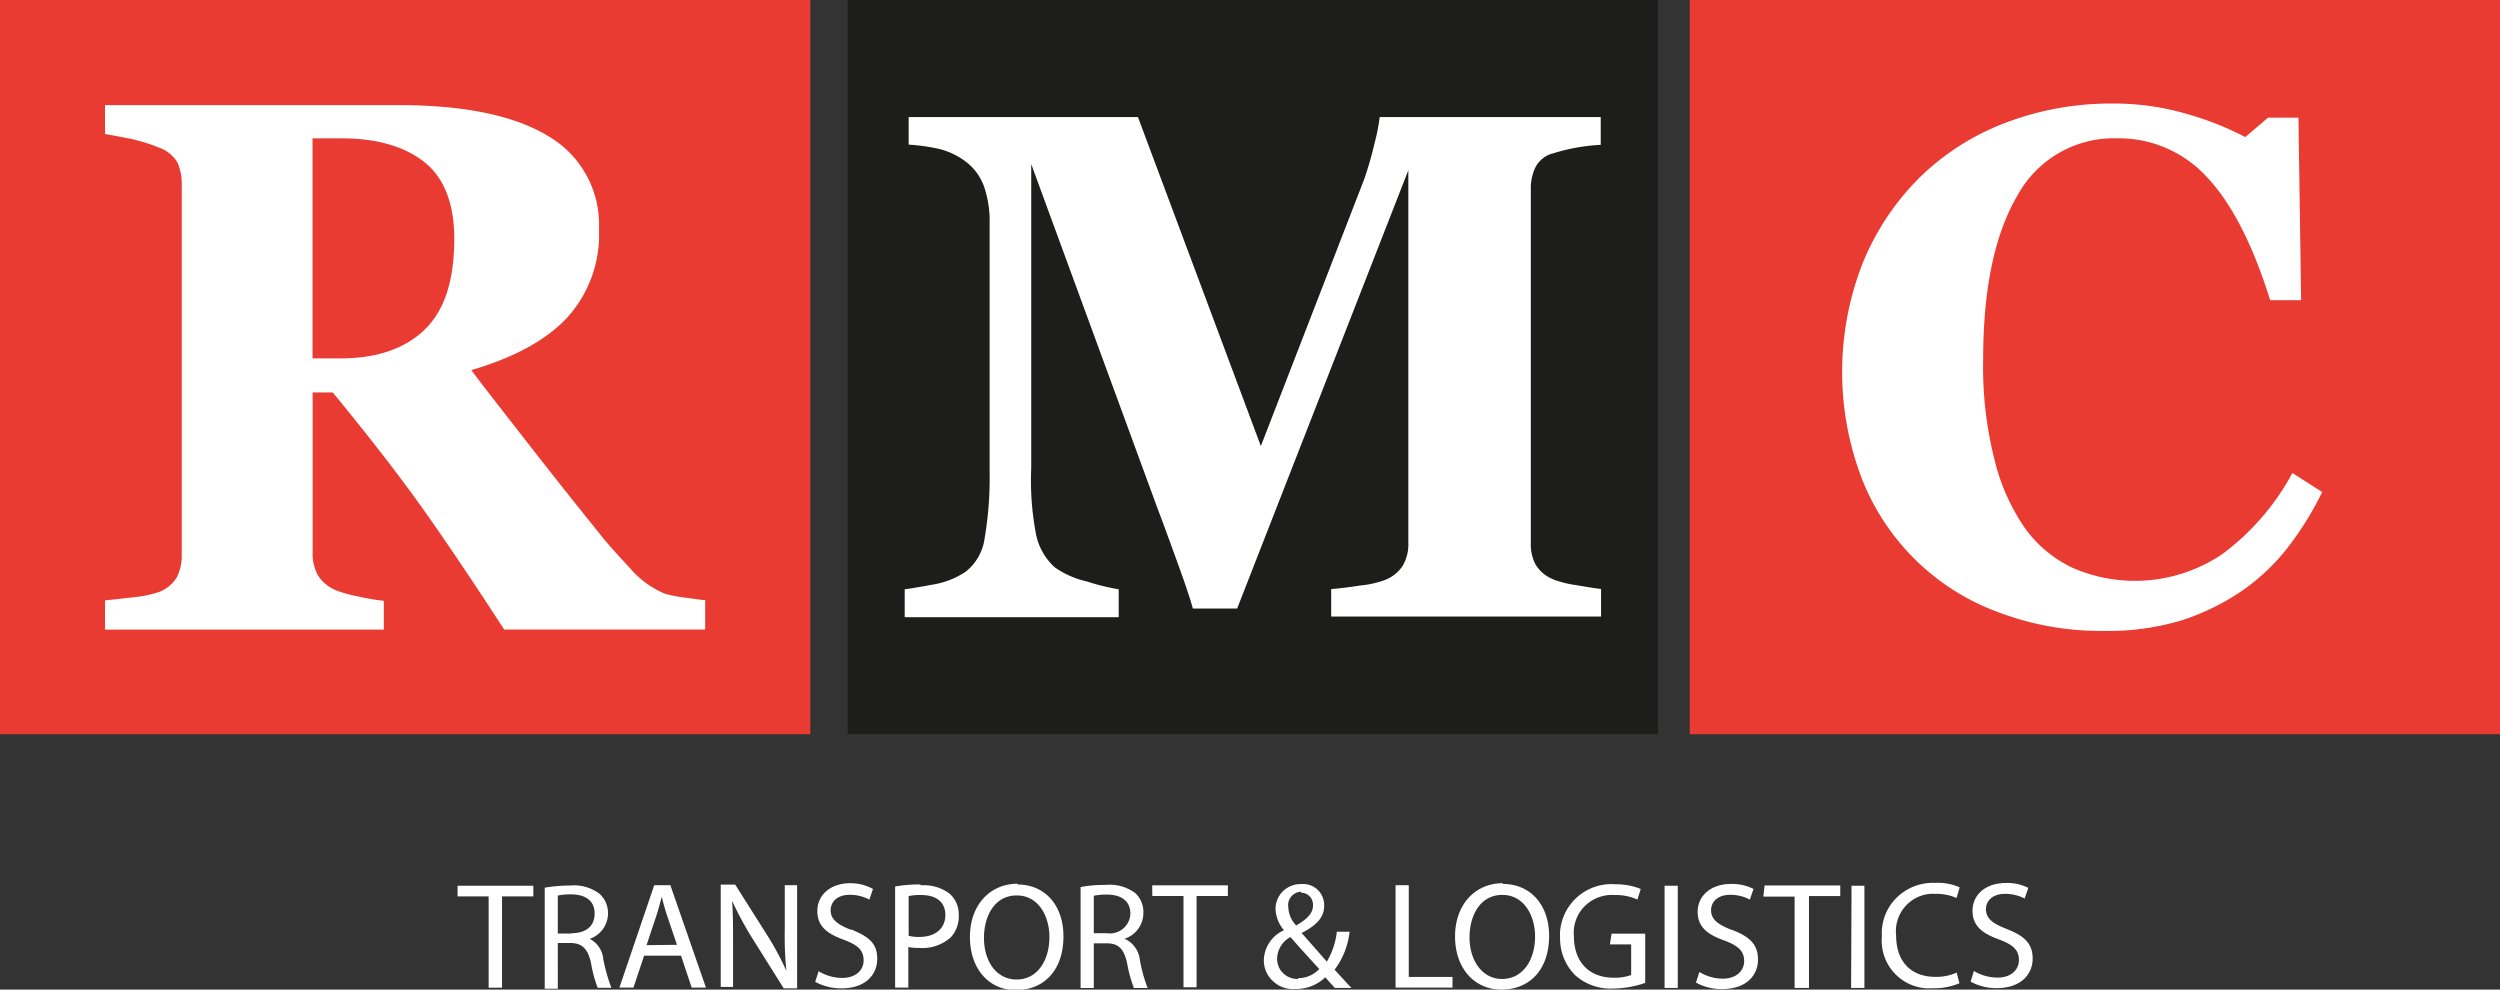
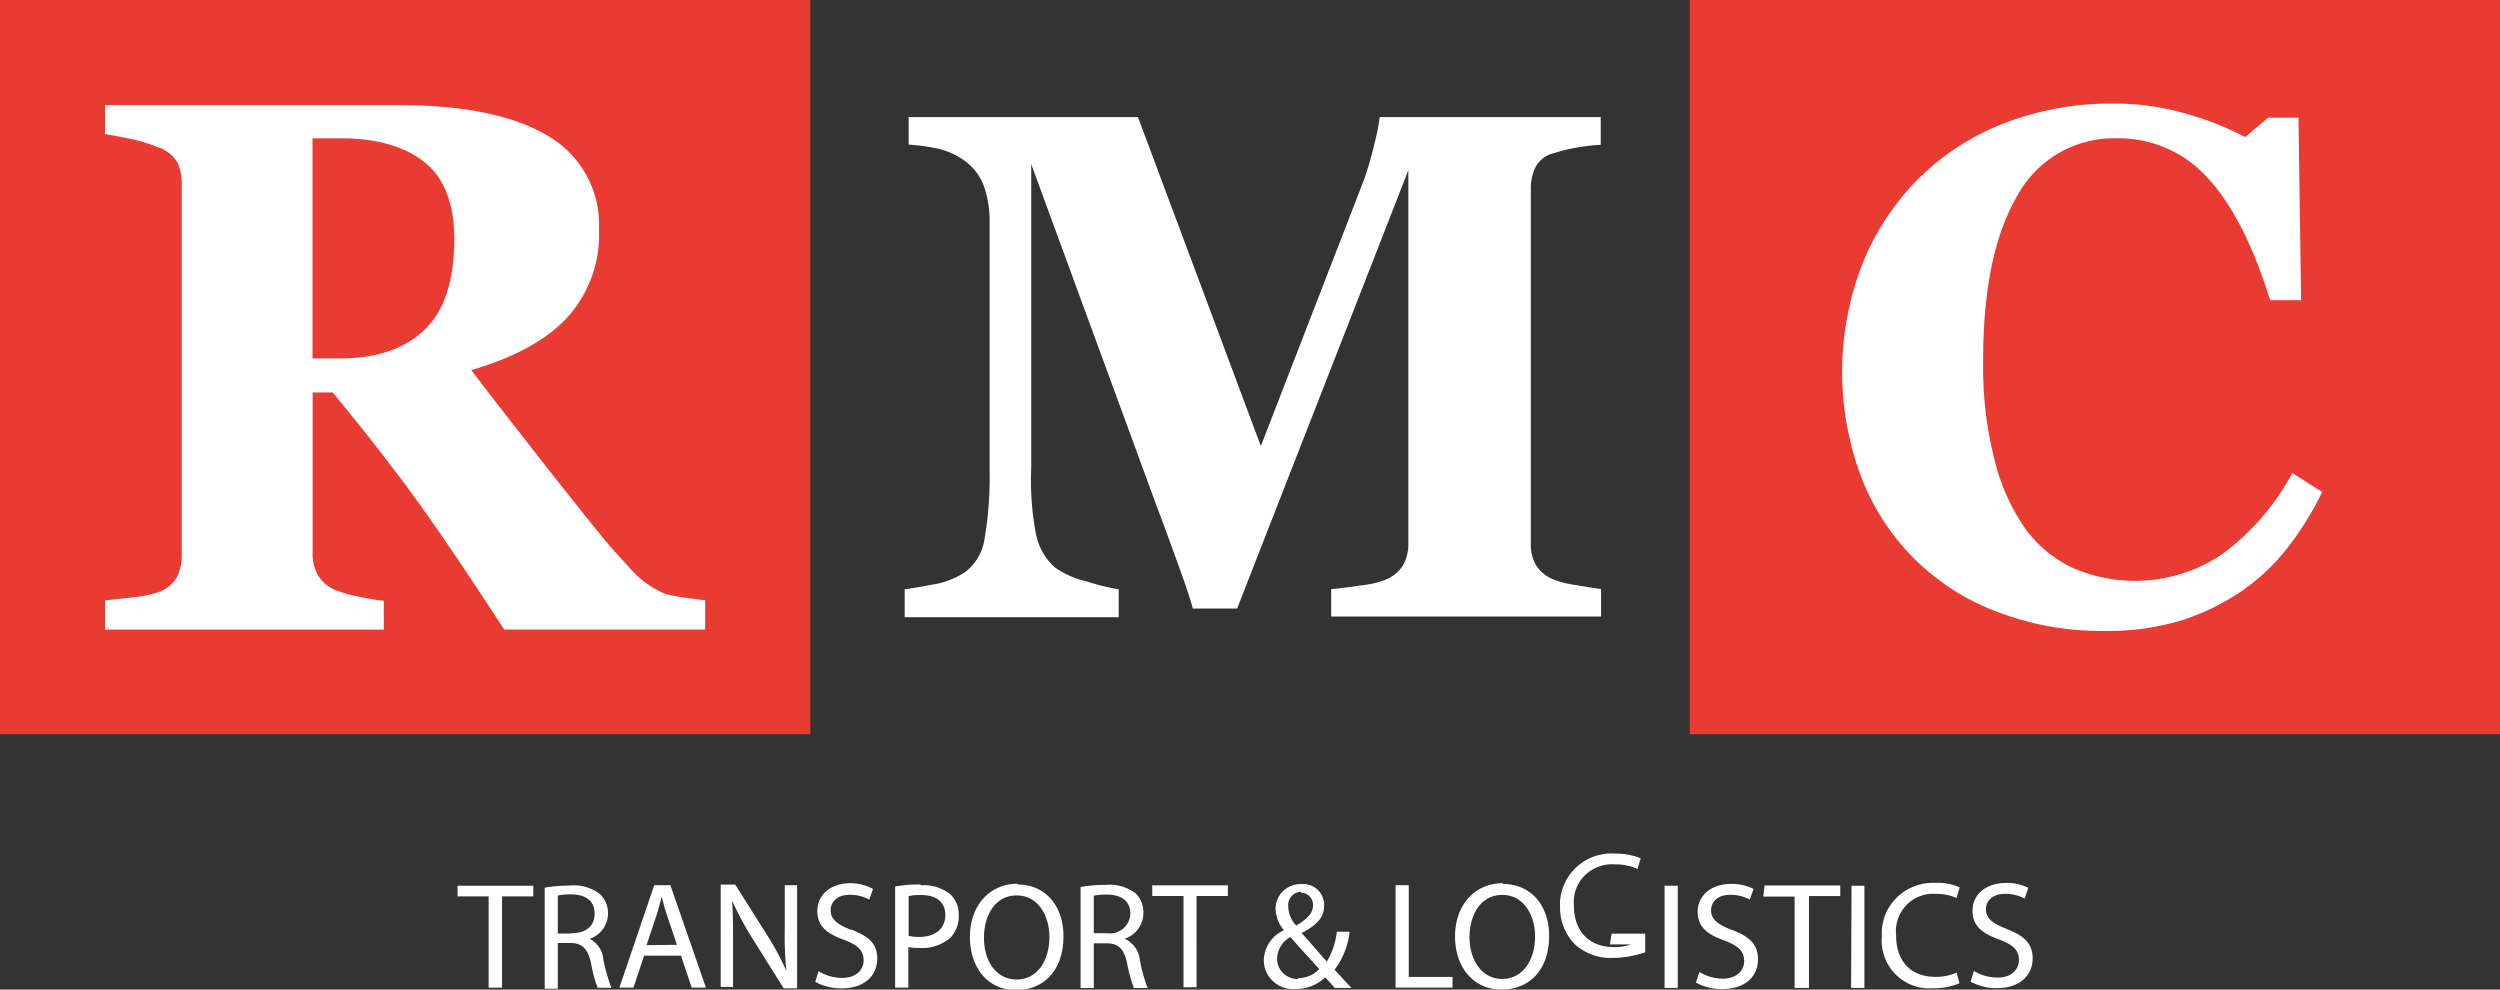
<svg xmlns="http://www.w3.org/2000/svg" width="234.94" height="93" viewBox="0 0 234.94 93">
  <rect x="0" y="0" width="234.94" height="93" fill="#333333" stroke="none" />
  <defs>
    <style>.a{fill:#e93b31;}.b{fill:#1d1d1b;}.c{fill:#fff;}</style>
  </defs>
  <path class="a" d="M0,69H76.15V0H0ZM158.8,0V69h76.14V0Z" transform="translate(0 0)" />
-   <rect class="b" x="79.66" width="76.15" height="68.98" />
-   <path class="c" d="M62.5,55.8a8.75,8.75,0,0,1-3.28-2.39C58,52.1,57,51,56.3,50.09q-3.39-4.2-6.53-8.23c-2.08-2.68-3.92-5-5.48-7.08q6.06-1.77,9-4.92a11.6,11.6,0,0,0,3-8.31,9.61,9.61,0,0,0-4.77-8.76c-3.17-1.93-7.88-2.91-14-2.91H9.87V12.6c.58.09,1.37.24,2.38.44a15.74,15.74,0,0,1,2.61.8,3.28,3.28,0,0,1,1.83,1.46,5,5,0,0,1,.39,2.08v34.7a4.64,4.64,0,0,1-.46,2.17,3.32,3.32,0,0,1-1.76,1.41,11,11,0,0,1-2.33.47c-1.11.12-2,.23-2.66.29v2.75h26.2V56.46a21.1,21.1,0,0,1-2.38-.4,12.19,12.19,0,0,1-2.07-.57A3.56,3.56,0,0,1,29.84,54a4.3,4.3,0,0,1-.46-2.12v-15h1.89q4.81,5.85,8,10.28t8.11,12H66.27V56.39c-.35,0-.93-.1-1.75-.21A12.62,12.62,0,0,1,62.5,55.8ZM39.89,31c-1.87,1.78-4.5,2.68-7.9,2.68H29.37V13h2.74c3.38,0,6,.8,7.83,2.28s2.75,3.92,2.75,7.16c0,3.94-.93,6.77-2.8,8.55ZM146,54.45A3.31,3.31,0,0,1,144.28,53a4.08,4.08,0,0,1-.42-2V17.81a4.59,4.59,0,0,1,.42-2.06A2.56,2.56,0,0,1,146,14.4a16.71,16.71,0,0,1,2.22-.54,18.23,18.23,0,0,1,2.21-.25V11H129.66a19.37,19.37,0,0,1-.5,2.52,33.68,33.68,0,0,1-.95,3.3l-9.72,25.1L106.94,11H85.39v2.59a18.86,18.86,0,0,1,2.8.39A6.86,6.86,0,0,1,90.9,15.3a5.08,5.08,0,0,1,1.58,2.24A10.08,10.08,0,0,1,93,21.07V44.32a33.81,33.81,0,0,1-.47,6.28,4.82,4.82,0,0,1-1.77,3.12,7.74,7.74,0,0,1-3.06,1.21c-1.25.23-2.14.38-2.68.45V58h20.11V55.38a20.53,20.53,0,0,1-3-.74,8.42,8.42,0,0,1-3-1.32,5.68,5.68,0,0,1-1.77-3.12,26.83,26.83,0,0,1-.45-6.2V15.42l11.83,32.25q.74,1.95,1.91,5.19c.79,2.16,1.26,3.61,1.45,4.33h4.16L132.35,16V51a4,4,0,0,1-.53,2.17,3.49,3.49,0,0,1-1.74,1.36,9,9,0,0,1-2.23.49c-1.08.17-2,.28-2.75.34v2.58h25.36V55.35c-.55-.06-1.33-.19-2.32-.36a10.08,10.08,0,0,1-2.18-.54Zm69.43-10a23.13,23.13,0,0,1-6.57,7.61,14.66,14.66,0,0,1-14,1.34,11.65,11.65,0,0,1-4.51-3.69,19.22,19.22,0,0,1-2.88-6.37,35.41,35.41,0,0,1-1.1-9.56q0-9.9,3.21-15.39A10.33,10.33,0,0,1,199,13a11.19,11.19,0,0,1,8.42,3.67q3.47,3.69,5.92,11.54h2.91L216,11.06h-2.86L211,12.88a28.63,28.63,0,0,0-5.41-2.15,24.3,24.3,0,0,0-7.09-1,27.82,27.82,0,0,0-10.09,1.83,23.39,23.39,0,0,0-8.08,5.19,24.18,24.18,0,0,0-5.33,8.1,28.06,28.06,0,0,0,0,20.21,21.84,21.84,0,0,0,13,12.55,27,27,0,0,0,9.62,1.68,24,24,0,0,0,7.43-1,22.17,22.17,0,0,0,5.75-2.84,19.67,19.67,0,0,0,4.2-4,30,30,0,0,0,3.23-5.21ZM86.49,83.12a12.5,12.5,0,0,0-2.37.19v9.5h1.24V89a4.77,4.77,0,0,0,1,.08,4,4,0,0,0,3-1A2.93,2.93,0,0,0,90.1,86a2.6,2.6,0,0,0-.84-2,4,4,0,0,0-2.72-.8Zm-.1,4.93a3.74,3.74,0,0,1-1-.11V84.21a5.09,5.09,0,0,1,1.17-.1c1.37,0,2.28.61,2.28,1.88S87.89,88.05,86.39,88.05Zm9.23-5c-2.58,0-4.47,2-4.47,5s1.79,5,4.32,5,4.47-1.76,4.47-5.06c0-2.87-1.7-4.87-4.33-4.87Zm-.07,9c-2,0-3.08-1.83-3.08-3.9s1-4,3.08-4,3.07,2,3.07,3.9c0,2.17-1.1,4-3.08,4ZM61.48,83.19l-3.27,9.62h1.32l1-3H64l1,3h1.34L63,83.19Zm-.72,5.63L61.7,86c.19-.58.34-1.17.49-1.73h0c.13.55.28,1.12.49,1.74l.94,2.78ZM43,84.24h2.92v8.58h1.26V84.24h2.94v-1H43Zm30.75,3a33.36,33.36,0,0,0,.15,4h0A26.48,26.48,0,0,0,72.17,88l-3.08-4.87H67.73v9.62h1.16v-4.1c0-1.56,0-2.74-.09-4h0A30.76,30.76,0,0,0,70.59,88l3.06,4.88h1.26V83.19H73.75Zm6.22.14c-1.32-.52-1.91-1-1.91-1.85,0-.66.5-1.44,1.81-1.44a3.9,3.9,0,0,1,1.83.45l.34-1A4.41,4.41,0,0,0,79.91,83c-1.87,0-3.1,1.11-3.1,2.61s1,2.17,2.53,2.72c1.31.5,1.82,1,1.82,1.92s-.74,1.65-2,1.65a4.27,4.27,0,0,1-2.23-.63l-.32,1a5.08,5.08,0,0,0,2.47.61c2.26,0,3.36-1.29,3.36-2.78S81.59,88,80,87.35Zm-24.65.88h0a2.54,2.54,0,0,0,1.82-2.47A2.45,2.45,0,0,0,56.35,84a4,4,0,0,0-2.79-.78,14.39,14.39,0,0,0-2.37.2v9.5h1.23V88.62h1.17c1.13,0,1.65.55,1.95,1.87a11.9,11.9,0,0,0,.63,2.34h1.28a17.39,17.39,0,0,1-.75-2.65,2.37,2.37,0,0,0-1.39-2Zm-1.58-.53H52.42V84.16a5.72,5.72,0,0,1,1.24-.11c1.31,0,2.22.56,2.22,1.8S55,87.7,53.7,87.7Zm102.69,5.11h1.24v-9.6h-1.24Zm17.53,0h1.25v-9.6H174Zm-11.25-5.46c-1.32-.52-1.91-1-1.91-1.85,0-.66.49-1.44,1.82-1.44a3.86,3.86,0,0,1,1.82.45l.35-1a4.48,4.48,0,0,0-2.13-.47c-1.87,0-3.12,1.11-3.12,2.61s1,2.17,2.55,2.72c1.3.5,1.82,1,1.82,1.92s-.75,1.65-2,1.65a4.2,4.2,0,0,1-2.21-.63l-.32,1a5,5,0,0,0,2.45.61c2.28,0,3.38-1.29,3.38-2.78s-.88-2.19-2.51-2.81Zm3-3.12h2.94v8.58H170V84.21h2.94v-1h-7.11ZM181.87,84a4.76,4.76,0,0,1,2,.39l.29-1a5,5,0,0,0-2.29-.42,4.86,4.86,0,0,0-3.65,1.41A4.69,4.69,0,0,0,176.85,88a4.49,4.49,0,0,0,4.07,4.87,5,5,0,0,0,.67,0,6.05,6.05,0,0,0,2.55-.47l-.26-1a4.62,4.62,0,0,1-2,.4c-2.37,0-3.69-1.51-3.69-3.9a3.52,3.52,0,0,1,3.1-3.89,3.09,3.09,0,0,1,.61,0Zm6.67,3.28c-1.33-.51-1.91-1-1.91-1.85,0-.65.49-1.43,1.81-1.43a4,4,0,0,1,1.83.44l.34-1a4.35,4.35,0,0,0-2.12-.46c-1.88,0-3.12,1.1-3.12,2.6s1,2.17,2.53,2.72c1.31.5,1.83,1,1.83,1.92s-.74,1.65-2,1.65a4.36,4.36,0,0,1-2.23-.62l-.31,1a5,5,0,0,0,2.45.61c2.27,0,3.38-1.29,3.38-2.78s-.88-2.18-2.5-2.8ZM108.29,84.2h2.93v8.58h1.23V84.2h2.94v-1h-7.11Zm43,4.55h2v2.88a4.5,4.5,0,0,1-1.66.25c-2.25,0-3.72-1.44-3.72-3.9a3.54,3.54,0,0,1,1-2.81,3.66,3.66,0,0,1,2.84-1.06,4.9,4.9,0,0,1,2.13.43l.31-1a6.23,6.23,0,0,0-2.37-.44,4.84,4.84,0,0,0-5.21,4.44,3.51,3.51,0,0,0,0,.56,4.89,4.89,0,0,0,1.4,3.53,5,5,0,0,0,3.6,1.27,9.61,9.61,0,0,0,3-.53V87.74h-3.16Zm-45.65-.52h0a2.54,2.54,0,0,0,1.81-2.47,2.41,2.41,0,0,0-.75-1.82,4,4,0,0,0-2.78-.78,12.5,12.5,0,0,0-2.37.2v9.49h1.24v-4.2H104c1.13,0,1.63.54,1.92,1.86a12.67,12.67,0,0,0,.64,2.34h1.29a14.15,14.15,0,0,1-.73-2.64,2.46,2.46,0,0,0-1.46-2Zm-1.58-.53h-1.27V84.18a5.63,5.63,0,0,1,1.23-.11c1.31,0,2.21.57,2.21,1.81a1.93,1.93,0,0,1-2,1.84l-.17,0Zm28.33-4.51h-1.24v9.62h5.35v-1h-4.11Zm-5.6,4.37h-1.16a7,7,0,0,1-.94,2.81c-.61-.69-1.52-1.74-2.37-2.69h0c1.53-.78,2.12-1.56,2.12-2.56a2,2,0,0,0-.6-1.49,2,2,0,0,0-1.52-.55,2.4,2.4,0,0,0-1.73.65,2.34,2.34,0,0,0-.72,1.69,3.27,3.27,0,0,0,.79,2h0a3.17,3.17,0,0,0-1.89,2.81,2.63,2.63,0,0,0,.89,2,2.7,2.7,0,0,0,2.08.71,3.9,3.9,0,0,0,2.8-1.1l.9,1H127c-.58-.61-1.07-1.16-1.58-1.71a7.24,7.24,0,0,0,1.41-3.57Zm-4.51-3.67A1.13,1.13,0,0,1,123.39,85v.09c0,.78-.62,1.32-1.58,1.88a2.6,2.6,0,0,1-.74-1.73,1.22,1.22,0,0,1,.29-1,1.26,1.26,0,0,1,.89-.44ZM122,92a1.93,1.93,0,0,1-1.42-.55,1.85,1.85,0,0,1-.56-1.39,2.36,2.36,0,0,1,1.25-2c1.08,1.23,2.15,2.4,2.71,3a2.67,2.67,0,0,1-2,.86Zm19.22-9c-2.58,0-4.48,2-4.48,5s1.82,5,4.36,5,4.48-1.76,4.48-5.06c0-2.87-1.73-4.87-4.35-4.87Zm-.05,9c-1.95,0-3.07-1.83-3.07-3.9s1-4,3.08-4,3.08,2,3.08,3.9c0,2.21-1.14,4-3.11,4Z" transform="translate(0 0)" />
+   <path class="c" d="M62.5,55.8a8.75,8.75,0,0,1-3.28-2.39C58,52.1,57,51,56.3,50.09q-3.39-4.2-6.53-8.23c-2.08-2.68-3.92-5-5.48-7.08q6.06-1.77,9-4.92a11.6,11.6,0,0,0,3-8.31,9.61,9.61,0,0,0-4.77-8.76c-3.17-1.93-7.88-2.91-14-2.91H9.87V12.6c.58.09,1.37.24,2.38.44a15.74,15.74,0,0,1,2.61.8,3.28,3.28,0,0,1,1.83,1.46,5,5,0,0,1,.39,2.08v34.7a4.64,4.64,0,0,1-.46,2.17,3.32,3.32,0,0,1-1.76,1.41,11,11,0,0,1-2.33.47c-1.11.12-2,.23-2.66.29v2.75h26.2V56.46a21.1,21.1,0,0,1-2.38-.4,12.19,12.19,0,0,1-2.07-.57A3.56,3.56,0,0,1,29.84,54a4.3,4.3,0,0,1-.46-2.12v-15h1.89q4.81,5.85,8,10.28t8.11,12H66.27V56.39c-.35,0-.93-.1-1.75-.21A12.62,12.62,0,0,1,62.5,55.8ZM39.89,31c-1.87,1.78-4.5,2.68-7.9,2.68H29.37V13h2.74c3.38,0,6,.8,7.83,2.28s2.75,3.92,2.75,7.16c0,3.94-.93,6.77-2.8,8.55ZM146,54.45A3.31,3.31,0,0,1,144.28,53a4.08,4.08,0,0,1-.42-2V17.81a4.59,4.59,0,0,1,.42-2.06A2.56,2.56,0,0,1,146,14.4a16.71,16.71,0,0,1,2.22-.54,18.23,18.23,0,0,1,2.21-.25V11H129.66a19.37,19.37,0,0,1-.5,2.52,33.68,33.68,0,0,1-.95,3.3l-9.72,25.1L106.94,11H85.39v2.59a18.86,18.86,0,0,1,2.8.39A6.86,6.86,0,0,1,90.9,15.3a5.08,5.08,0,0,1,1.58,2.24A10.08,10.08,0,0,1,93,21.07V44.32a33.81,33.81,0,0,1-.47,6.28,4.82,4.82,0,0,1-1.77,3.12,7.74,7.74,0,0,1-3.06,1.21c-1.25.23-2.14.38-2.68.45V58h20.11V55.38a20.53,20.53,0,0,1-3-.74,8.42,8.42,0,0,1-3-1.32,5.68,5.68,0,0,1-1.77-3.12,26.83,26.83,0,0,1-.45-6.2V15.42l11.83,32.25q.74,1.95,1.91,5.19c.79,2.16,1.26,3.61,1.45,4.33h4.16L132.35,16V51a4,4,0,0,1-.53,2.17,3.49,3.49,0,0,1-1.74,1.36,9,9,0,0,1-2.23.49c-1.08.17-2,.28-2.75.34v2.58h25.36V55.35c-.55-.06-1.33-.19-2.32-.36a10.08,10.08,0,0,1-2.18-.54Zm69.43-10a23.13,23.13,0,0,1-6.57,7.61,14.66,14.66,0,0,1-14,1.34,11.65,11.65,0,0,1-4.51-3.69,19.22,19.22,0,0,1-2.88-6.37,35.41,35.41,0,0,1-1.1-9.56q0-9.9,3.21-15.39A10.33,10.33,0,0,1,199,13a11.19,11.19,0,0,1,8.42,3.67q3.47,3.69,5.92,11.54h2.91L216,11.06h-2.86L211,12.88a28.63,28.63,0,0,0-5.41-2.15,24.3,24.3,0,0,0-7.09-1,27.82,27.82,0,0,0-10.09,1.83,23.39,23.39,0,0,0-8.08,5.19,24.18,24.18,0,0,0-5.33,8.1,28.06,28.06,0,0,0,0,20.21,21.84,21.84,0,0,0,13,12.55,27,27,0,0,0,9.62,1.68,24,24,0,0,0,7.43-1,22.17,22.17,0,0,0,5.75-2.84,19.67,19.67,0,0,0,4.2-4,30,30,0,0,0,3.23-5.21ZM86.49,83.12a12.5,12.5,0,0,0-2.37.19v9.5h1.24V89a4.77,4.77,0,0,0,1,.08,4,4,0,0,0,3-1A2.93,2.93,0,0,0,90.1,86a2.6,2.6,0,0,0-.84-2,4,4,0,0,0-2.72-.8Zm-.1,4.93a3.74,3.74,0,0,1-1-.11V84.21a5.09,5.09,0,0,1,1.17-.1c1.37,0,2.28.61,2.28,1.88S87.89,88.05,86.39,88.05Zm9.23-5c-2.58,0-4.47,2-4.47,5s1.79,5,4.32,5,4.47-1.76,4.47-5.06c0-2.87-1.7-4.87-4.33-4.87Zm-.07,9c-2,0-3.08-1.83-3.08-3.9s1-4,3.08-4,3.07,2,3.07,3.9c0,2.17-1.1,4-3.08,4ZM61.48,83.19l-3.27,9.62h1.32l1-3H64l1,3h1.34L63,83.19Zm-.72,5.63L61.7,86c.19-.58.34-1.17.49-1.73h0c.13.55.28,1.12.49,1.74l.94,2.78ZM43,84.24h2.92v8.58h1.26V84.24h2.94v-1H43Zm30.75,3a33.36,33.36,0,0,0,.15,4h0A26.48,26.48,0,0,0,72.17,88l-3.08-4.87H67.73v9.62h1.16v-4.1c0-1.56,0-2.74-.09-4h0A30.76,30.76,0,0,0,70.59,88l3.06,4.88h1.26V83.19H73.75Zm6.22.14c-1.32-.52-1.91-1-1.91-1.85,0-.66.5-1.44,1.81-1.44a3.9,3.9,0,0,1,1.83.45l.34-1A4.41,4.41,0,0,0,79.91,83c-1.87,0-3.1,1.11-3.1,2.61s1,2.17,2.53,2.72c1.31.5,1.82,1,1.82,1.92s-.74,1.65-2,1.65a4.27,4.27,0,0,1-2.23-.63l-.32,1a5.08,5.08,0,0,0,2.47.61c2.26,0,3.36-1.29,3.36-2.78S81.59,88,80,87.35Zm-24.65.88h0a2.54,2.54,0,0,0,1.82-2.47A2.45,2.45,0,0,0,56.35,84a4,4,0,0,0-2.79-.78,14.39,14.39,0,0,0-2.37.2v9.5h1.23V88.62h1.17c1.13,0,1.65.55,1.95,1.87a11.9,11.9,0,0,0,.63,2.34h1.28a17.39,17.39,0,0,1-.75-2.65,2.37,2.37,0,0,0-1.39-2Zm-1.58-.53H52.42V84.16a5.72,5.72,0,0,1,1.24-.11c1.31,0,2.22.56,2.22,1.8S55,87.7,53.7,87.7Zm102.69,5.11h1.24v-9.6h-1.24Zm17.53,0h1.25v-9.6H174Zm-11.25-5.46c-1.32-.52-1.91-1-1.91-1.85,0-.66.49-1.44,1.82-1.44a3.86,3.86,0,0,1,1.82.45l.35-1a4.48,4.48,0,0,0-2.13-.47c-1.87,0-3.12,1.11-3.12,2.61s1,2.17,2.55,2.72c1.3.5,1.82,1,1.82,1.92s-.75,1.65-2,1.65a4.2,4.2,0,0,1-2.21-.63l-.32,1a5,5,0,0,0,2.45.61c2.28,0,3.38-1.29,3.38-2.78s-.88-2.19-2.51-2.81Zm3-3.12h2.94v8.58H170V84.21h2.94v-1h-7.11ZM181.87,84a4.76,4.76,0,0,1,2,.39l.29-1a5,5,0,0,0-2.29-.42,4.86,4.86,0,0,0-3.65,1.41A4.69,4.69,0,0,0,176.85,88a4.49,4.49,0,0,0,4.07,4.87,5,5,0,0,0,.67,0,6.05,6.05,0,0,0,2.55-.47l-.26-1a4.62,4.62,0,0,1-2,.4c-2.37,0-3.69-1.51-3.69-3.9a3.52,3.52,0,0,1,3.1-3.89,3.09,3.09,0,0,1,.61,0Zm6.67,3.28c-1.33-.51-1.91-1-1.91-1.85,0-.65.49-1.43,1.81-1.43a4,4,0,0,1,1.83.44l.34-1a4.35,4.35,0,0,0-2.12-.46c-1.88,0-3.12,1.1-3.12,2.6s1,2.17,2.53,2.72c1.31.5,1.83,1,1.83,1.92s-.74,1.65-2,1.65a4.36,4.36,0,0,1-2.23-.62l-.31,1a5,5,0,0,0,2.45.61c2.27,0,3.38-1.29,3.38-2.78s-.88-2.18-2.5-2.8ZM108.29,84.2h2.93v8.58h1.23V84.2h2.94v-1h-7.11Zm43,4.55h2a4.5,4.5,0,0,1-1.66.25c-2.25,0-3.72-1.44-3.72-3.9a3.54,3.54,0,0,1,1-2.81,3.66,3.66,0,0,1,2.84-1.06,4.9,4.9,0,0,1,2.13.43l.31-1a6.23,6.23,0,0,0-2.37-.44,4.84,4.84,0,0,0-5.21,4.44,3.51,3.51,0,0,0,0,.56,4.89,4.89,0,0,0,1.4,3.53,5,5,0,0,0,3.6,1.27,9.61,9.61,0,0,0,3-.53V87.74h-3.16Zm-45.65-.52h0a2.54,2.54,0,0,0,1.81-2.47,2.41,2.41,0,0,0-.75-1.82,4,4,0,0,0-2.78-.78,12.5,12.5,0,0,0-2.37.2v9.49h1.24v-4.2H104c1.13,0,1.63.54,1.92,1.86a12.67,12.67,0,0,0,.64,2.34h1.29a14.15,14.15,0,0,1-.73-2.64,2.46,2.46,0,0,0-1.46-2Zm-1.58-.53h-1.27V84.18a5.63,5.63,0,0,1,1.23-.11c1.31,0,2.21.57,2.21,1.81a1.93,1.93,0,0,1-2,1.84l-.17,0Zm28.33-4.51h-1.24v9.62h5.35v-1h-4.11Zm-5.6,4.37h-1.16a7,7,0,0,1-.94,2.81c-.61-.69-1.52-1.74-2.37-2.69h0c1.53-.78,2.12-1.56,2.12-2.56a2,2,0,0,0-.6-1.49,2,2,0,0,0-1.52-.55,2.4,2.4,0,0,0-1.73.65,2.34,2.34,0,0,0-.72,1.69,3.27,3.27,0,0,0,.79,2h0a3.17,3.17,0,0,0-1.89,2.81,2.63,2.63,0,0,0,.89,2,2.7,2.7,0,0,0,2.08.71,3.9,3.9,0,0,0,2.8-1.1l.9,1H127c-.58-.61-1.07-1.16-1.58-1.71a7.24,7.24,0,0,0,1.41-3.57Zm-4.51-3.67A1.13,1.13,0,0,1,123.39,85v.09c0,.78-.62,1.32-1.58,1.88a2.6,2.6,0,0,1-.74-1.73,1.22,1.22,0,0,1,.29-1,1.26,1.26,0,0,1,.89-.44ZM122,92a1.93,1.93,0,0,1-1.42-.55,1.85,1.85,0,0,1-.56-1.39,2.36,2.36,0,0,1,1.25-2c1.08,1.23,2.15,2.4,2.71,3a2.67,2.67,0,0,1-2,.86Zm19.22-9c-2.58,0-4.48,2-4.48,5s1.82,5,4.36,5,4.48-1.76,4.48-5.06c0-2.87-1.73-4.87-4.35-4.87Zm-.05,9c-1.95,0-3.07-1.83-3.07-3.9s1-4,3.08-4,3.08,2,3.08,3.9c0,2.21-1.14,4-3.11,4Z" transform="translate(0 0)" />
</svg>